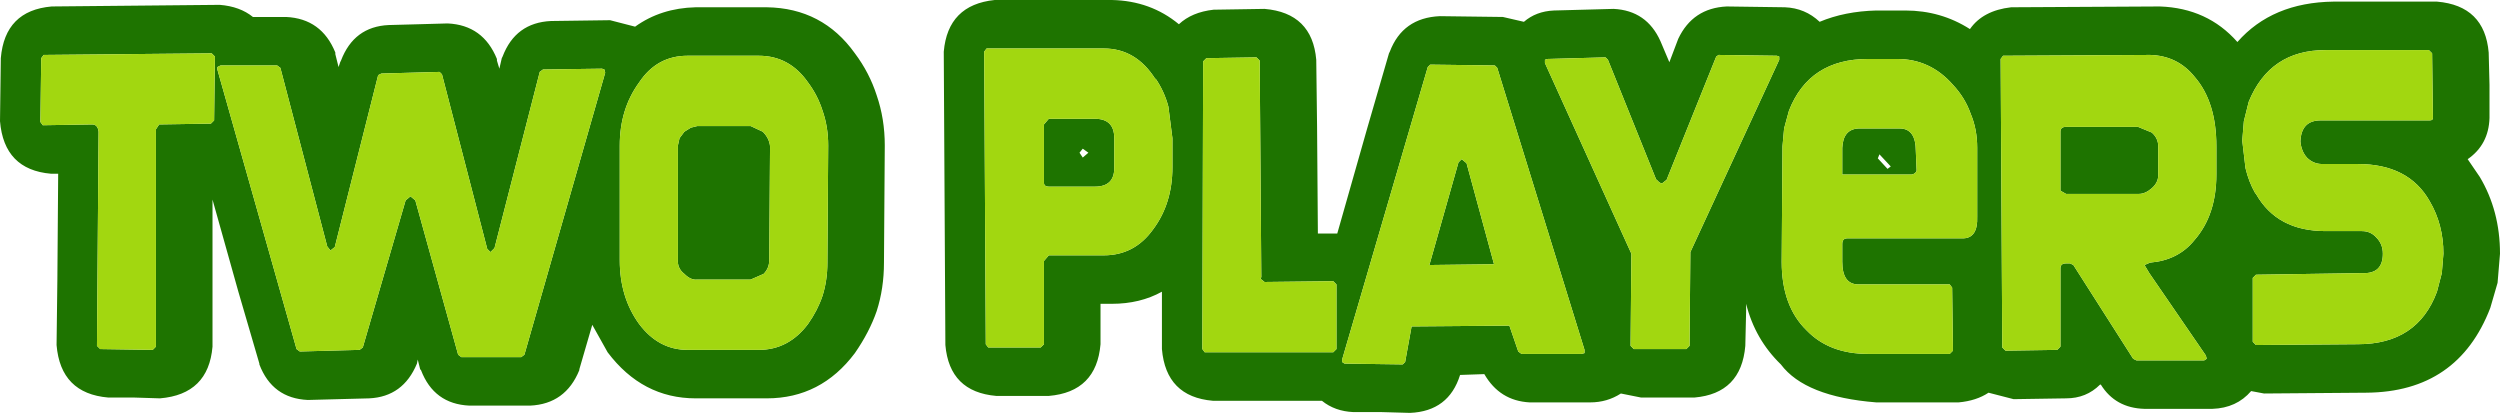
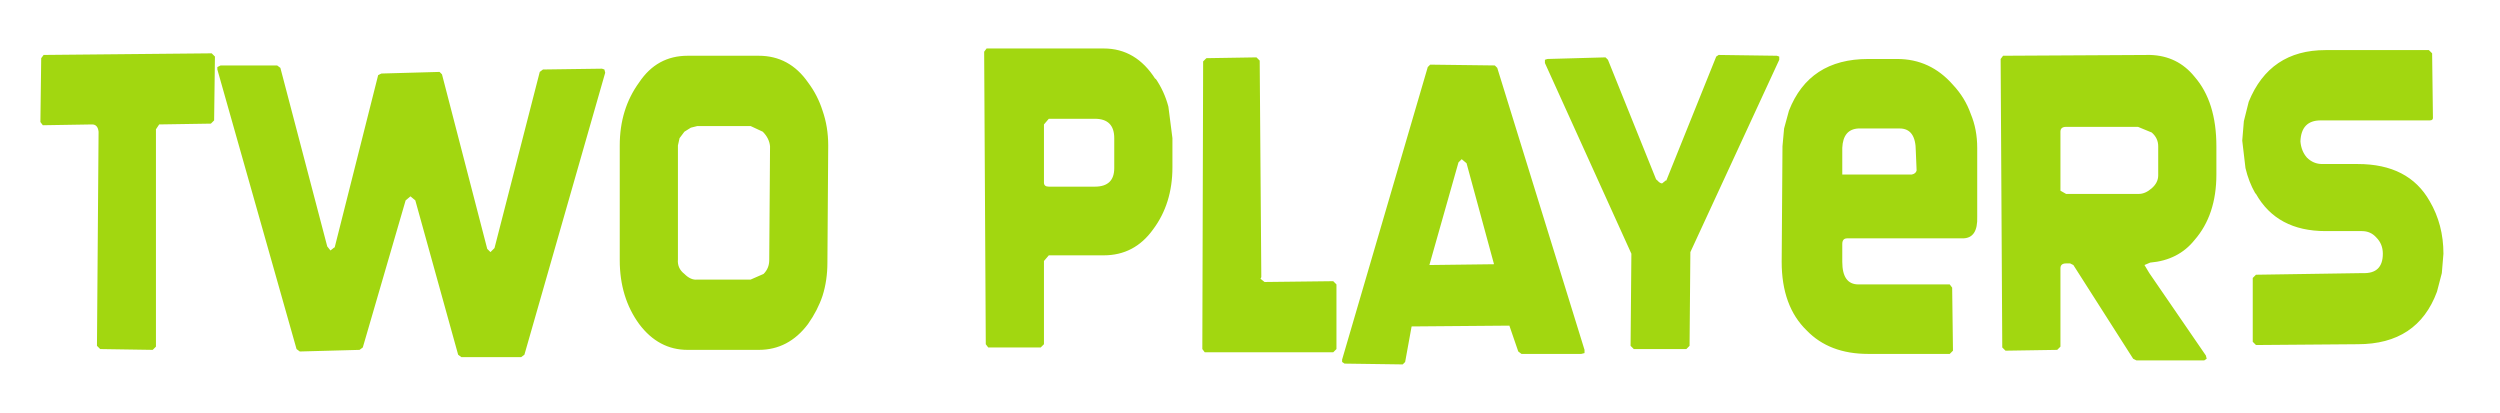
<svg xmlns="http://www.w3.org/2000/svg" height="25.55px" width="154.7px">
  <g transform="matrix(1.0, 0.0, 0.0, 1.0, 77.35, 12.75)">
-     <path d="M0.9 -12.2 Q3.85 -11.95 4.1 -9.05 L4.15 -4.95 4.2 1.7 5.4 1.7 7.25 -4.8 8.6 -9.45 8.65 -9.55 Q9.45 -11.65 11.75 -11.75 L15.65 -11.7 16.95 -11.4 Q17.7 -12.05 18.8 -12.1 L20.65 -12.15 22.5 -12.2 Q24.55 -12.1 25.4 -10.2 L25.95 -8.9 26.5 -10.35 Q27.4 -12.25 29.5 -12.35 L33.1 -12.3 Q34.35 -12.25 35.25 -11.4 36.8 -12.05 38.75 -12.1 L40.55 -12.1 Q42.75 -12.1 44.55 -10.95 45.35 -12.1 47.1 -12.3 L56.3 -12.35 Q59.25 -12.25 61.1 -10.15 63.25 -12.6 67.05 -12.65 L73.45 -12.65 Q76.4 -12.4 76.65 -9.5 L76.7 -7.5 76.7 -5.45 Q76.65 -3.8 75.35 -2.9 L76.1 -1.8 Q77.35 0.3 77.35 2.95 L77.2 4.75 76.75 6.3 Q74.75 11.5 69.1 11.55 L62.75 11.6 61.95 11.45 Q61.05 12.5 59.55 12.55 L55.35 12.55 Q53.55 12.5 52.65 11.05 L52.6 11.05 Q51.75 11.9 50.5 11.9 L47.25 11.95 45.7 11.55 Q44.95 12.05 43.85 12.15 L38.75 12.15 Q34.35 11.8 32.85 9.8 31.25 8.25 30.7 6.05 L30.7 6.5 30.65 8.65 Q30.4 11.6 27.5 11.85 L24.2 11.85 22.95 11.6 Q22.1 12.15 21.05 12.15 L17.3 12.15 Q15.45 12.05 14.5 10.4 L13.05 10.45 13.0 10.45 Q12.3 12.7 9.9 12.8 L8.15 12.75 6.4 12.75 Q5.25 12.7 4.45 12.05 L-2.3 12.05 Q-5.2 11.8 -5.45 8.85 L-5.45 5.3 Q-6.8 6.05 -8.55 6.05 L-9.25 6.05 -9.25 8.55 Q-9.5 11.5 -12.45 11.75 L-15.7 11.75 Q-18.6 11.5 -18.85 8.6 L-18.95 -9.55 Q-18.7 -12.45 -15.8 -12.75 L-8.55 -12.75 Q-6.15 -12.7 -4.4 -11.25 -3.6 -12.0 -2.25 -12.15 L0.9 -12.2 M11.15 -8.75 L11.0 -8.6 5.7 9.5 5.7 9.65 5.85 9.75 9.45 9.8 9.6 9.65 10.0 7.45 16.05 7.4 16.6 9.0 16.8 9.15 20.5 9.15 20.7 9.1 20.7 8.9 15.3 -8.55 15.15 -8.7 11.15 -8.75 M18.25 -9.05 L18.25 -8.85 23.6 2.95 23.55 8.65 23.75 8.85 27.0 8.85 27.2 8.65 27.25 2.85 32.75 -9.05 32.75 -9.25 32.6 -9.3 29.0 -9.35 28.85 -9.25 25.75 -1.55 25.75 -1.6 25.5 -1.4 Q25.35 -1.4 25.15 -1.65 L25.15 -1.6 22.15 -9.05 22.0 -9.2 18.4 -9.1 18.25 -9.05 M0.6 -9.0 L0.4 -9.2 -2.7 -9.15 -2.9 -8.95 -2.95 8.85 -2.8 9.05 5.15 9.05 5.35 8.85 5.35 4.85 5.15 4.65 0.9 4.7 0.65 4.5 0.7 4.4 0.6 -9.0 M12.9 -2.7 L12.85 -2.65 13.1 -2.9 13.4 -2.65 15.1 3.6 11.1 3.65 12.9 -2.7 M40.05 -9.1 L38.25 -9.1 Q34.6 -9.1 33.35 -5.9 L33.05 -4.8 32.95 -3.7 32.9 3.45 Q32.9 6.2 34.45 7.7 35.85 9.15 38.25 9.15 L43.3 9.15 43.5 8.95 43.45 5.05 43.3 4.85 37.65 4.85 Q36.65 4.85 36.65 3.45 L36.65 2.35 Q36.65 2.0 36.95 2.0 L44.1 2.0 Q45.05 2.0 45.0 0.65 L45.0 -3.6 Q45.0 -4.75 44.6 -5.7 44.25 -6.7 43.5 -7.5 42.1 -9.1 40.05 -9.1 M38.95 -3.2 L38.85 -2.95 39.45 -2.3 39.65 -2.45 38.95 -3.2 M37.65 -4.8 L40.2 -4.8 Q41.2 -4.8 41.2 -3.4 L41.25 -2.2 Q41.2 -2.0 40.95 -1.95 L36.65 -1.95 36.65 -3.6 Q36.7 -4.75 37.65 -4.8 M46.6 -9.3 L46.45 -9.1 46.55 8.75 46.75 8.95 49.95 8.9 50.15 8.7 50.15 3.85 Q50.15 3.55 50.5 3.55 L50.75 3.55 50.95 3.65 54.65 9.45 54.85 9.55 59.05 9.55 59.2 9.45 59.15 9.25 55.65 4.15 55.35 3.65 55.7 3.5 Q57.45 3.35 58.45 2.1 59.8 0.55 59.8 -1.95 L59.8 -3.7 Q59.8 -6.45 58.45 -8.0 57.4 -9.3 55.7 -9.35 L46.6 -9.3 M50.15 -4.6 Q50.15 -4.9 50.5 -4.9 L54.95 -4.9 55.8 -4.55 Q56.2 -4.2 56.2 -3.7 L56.2 -1.9 Q56.2 -1.45 55.8 -1.1 55.4 -0.75 55.0 -0.75 L50.5 -0.75 50.15 -0.95 50.15 -4.6 M65.4 -3.0 Q65.05 -3.4 65.0 -4.0 65.05 -5.3 66.25 -5.3 L73.0 -5.3 Q73.2 -5.3 73.2 -5.45 L73.15 -9.45 72.95 -9.65 66.55 -9.65 Q63.1 -9.65 61.8 -6.45 L61.5 -5.25 61.4 -4.05 61.6 -2.35 Q61.8 -1.5 62.2 -0.8 L62.25 -0.75 Q63.55 1.55 66.55 1.55 L68.8 1.55 Q69.35 1.55 69.7 1.95 70.1 2.35 70.1 2.95 70.1 4.2 68.85 4.15 L62.25 4.25 62.05 4.45 62.05 8.4 62.25 8.6 68.55 8.55 Q72.25 8.55 73.45 5.3 L73.75 4.15 73.85 2.95 Q73.85 1.15 73.0 -0.3 71.7 -2.6 68.55 -2.6 L66.35 -2.6 Q65.8 -2.6 65.4 -3.0 M-74.65 -9.35 L-74.8 -9.15 -74.85 -5.2 -74.7 -5.0 -71.65 -5.05 Q-71.3 -5.05 -71.25 -4.6 L-71.35 8.65 -71.15 8.85 -67.9 8.9 -67.7 8.7 -67.7 -4.75 -67.5 -5.05 -64.3 -5.1 -64.1 -5.3 -64.05 -9.25 -64.25 -9.45 -74.65 -9.35 M-73.75 -2.0 L-74.2 -2.0 Q-77.1 -2.25 -77.35 -5.25 L-77.3 -9.15 Q-77.05 -12.1 -74.15 -12.35 L-63.75 -12.45 Q-62.5 -12.35 -61.7 -11.7 L-59.65 -11.7 Q-57.45 -11.6 -56.6 -9.5 L-56.6 -9.4 -56.4 -8.6 -56.3 -8.9 -56.25 -9.0 Q-55.45 -11.1 -53.3 -11.2 L-51.45 -11.25 -49.65 -11.3 Q-47.45 -11.2 -46.6 -9.1 L-46.6 -9.0 -46.45 -8.5 -46.3 -9.15 -46.25 -9.25 Q-45.45 -11.35 -43.25 -11.45 L-39.6 -11.5 -38.05 -11.1 Q-36.45 -12.25 -34.3 -12.3 L-29.9 -12.3 Q-26.45 -12.25 -24.45 -9.45 -23.55 -8.25 -23.1 -6.85 -22.6 -5.4 -22.6 -3.75 L-22.65 3.5 Q-22.65 5.1 -23.1 6.5 -23.55 7.8 -24.45 9.1 -26.55 11.9 -29.9 11.9 L-34.3 11.9 Q-37.6 11.9 -39.75 9.05 L-40.7 7.35 -41.5 10.1 -41.5 10.15 Q-42.35 12.25 -44.55 12.35 L-48.3 12.35 Q-50.5 12.25 -51.3 10.15 L-51.35 10.1 -51.5 9.5 -51.55 9.75 Q-52.4 11.8 -54.5 11.9 L-56.4 11.95 -58.3 12.0 Q-60.5 11.9 -61.3 9.8 L-61.3 9.75 -62.6 5.3 -64.2 -0.4 -64.2 4.6 -64.2 8.7 Q-64.45 11.65 -67.45 11.9 L-69.05 11.85 -70.65 11.85 Q-73.6 11.6 -73.85 8.6 L-73.8 4.55 -73.75 -2.0 M-34.2 -4.95 L-30.9 -4.95 -30.15 -4.6 Q-29.75 -4.2 -29.7 -3.7 L-29.75 3.35 Q-29.75 3.85 -30.1 4.2 L-30.9 4.55 -34.2 4.55 Q-34.6 4.6 -35.0 4.2 -35.45 3.85 -35.4 3.3 L-35.4 -3.75 -35.3 -4.2 -35.0 -4.6 -34.6 -4.85 -34.2 -4.95 M-30.4 -9.3 L-34.8 -9.3 Q-36.7 -9.3 -37.8 -7.65 -39.0 -6.0 -39.0 -3.75 L-39.0 3.35 Q-39.0 5.65 -37.8 7.3 -36.6 8.9 -34.8 8.9 L-30.4 8.9 Q-28.55 8.9 -27.35 7.3 -26.75 6.45 -26.45 5.55 -26.15 4.6 -26.15 3.5 L-26.1 -3.75 Q-26.1 -4.9 -26.45 -5.9 -26.75 -6.85 -27.35 -7.65 -28.5 -9.3 -30.4 -9.3 M-63.7 -8.7 L-63.9 -8.6 -63.9 -8.45 -59.0 8.85 -58.8 9.0 -55.1 8.9 -54.9 8.75 -52.25 -0.35 -51.95 -0.6 -51.65 -0.35 -49.0 9.2 -48.8 9.35 -45.1 9.35 -44.9 9.2 -39.9 -8.25 -39.95 -8.45 -40.1 -8.5 -43.75 -8.45 -43.95 -8.3 -46.75 2.6 -47.0 2.85 -47.2 2.65 -50.0 -8.15 -50.15 -8.3 -53.75 -8.2 -53.95 -8.1 -56.65 2.6 -56.65 2.55 -56.9 2.75 -57.1 2.5 -60.0 -8.55 -60.2 -8.7 -63.7 -8.7 M-10.55 -3.3 L-10.35 -3.0 -10.0 -3.3 -10.35 -3.55 -10.55 -3.3 M-16.3 -9.75 L-16.45 -9.55 -16.35 8.55 -16.2 8.75 -12.95 8.75 -12.75 8.55 -12.75 3.4 -12.45 3.05 -9.05 3.05 Q-7.15 3.05 -6.0 1.45 -4.8 -0.15 -4.8 -2.4 L-4.8 -4.2 -5.05 -6.15 Q-5.3 -7.1 -5.85 -7.9 L-5.85 -7.85 Q-7.05 -9.75 -9.05 -9.75 L-16.3 -9.75 M-12.75 -1.45 L-12.75 -5.05 -12.45 -5.4 -9.6 -5.4 Q-8.4 -5.4 -8.4 -4.2 L-8.4 -2.35 Q-8.4 -1.2 -9.6 -1.2 L-12.45 -1.2 Q-12.75 -1.2 -12.75 -1.45" fill="#1e7400" fill-rule="evenodd" stroke="none" />
    <path d="M0.6 -9.0 L0.7 4.4 0.65 4.5 0.9 4.7 5.15 4.65 5.35 4.85 5.35 8.85 5.15 9.05 -2.8 9.05 -2.95 8.85 -2.9 -8.95 -2.7 -9.15 0.4 -9.2 0.6 -9.0 M18.25 -9.05 L18.4 -9.1 22.0 -9.2 22.15 -9.05 25.15 -1.6 25.15 -1.65 Q25.35 -1.4 25.5 -1.4 L25.75 -1.6 25.75 -1.55 28.85 -9.25 29.0 -9.35 32.6 -9.3 32.75 -9.25 32.75 -9.05 27.25 2.85 27.2 8.65 27.0 8.85 23.75 8.85 23.55 8.65 23.6 2.95 18.25 -8.85 18.25 -9.05 M11.15 -8.75 L15.15 -8.7 15.3 -8.55 20.7 8.9 20.7 9.1 20.5 9.15 16.8 9.15 16.6 9.0 16.05 7.4 10.0 7.45 9.6 9.65 9.45 9.8 5.85 9.75 5.7 9.65 5.7 9.5 11.0 -8.6 11.15 -8.75 M12.9 -2.7 L11.1 3.65 15.1 3.6 13.4 -2.65 13.1 -2.9 12.85 -2.65 12.9 -2.7 M40.05 -9.1 Q42.1 -9.1 43.5 -7.5 44.25 -6.7 44.6 -5.7 45.0 -4.75 45.0 -3.6 L45.0 0.65 Q45.05 2.0 44.1 2.0 L36.95 2.0 Q36.65 2.0 36.65 2.35 L36.65 3.45 Q36.65 4.85 37.65 4.85 L43.3 4.85 43.45 5.05 43.5 8.95 43.3 9.15 38.25 9.15 Q35.85 9.15 34.45 7.7 32.9 6.2 32.9 3.45 L32.95 -3.7 33.05 -4.8 33.35 -5.9 Q34.6 -9.1 38.25 -9.1 L40.05 -9.1 M37.65 -4.8 Q36.7 -4.75 36.65 -3.6 L36.65 -1.95 40.95 -1.95 Q41.2 -2.0 41.25 -2.2 L41.2 -3.4 Q41.2 -4.8 40.2 -4.8 L37.65 -4.8 M46.6 -9.3 L55.7 -9.35 Q57.4 -9.3 58.45 -8.0 59.8 -6.45 59.8 -3.7 L59.8 -1.95 Q59.8 0.55 58.45 2.1 57.45 3.35 55.7 3.5 L55.35 3.65 55.65 4.15 59.15 9.25 59.2 9.45 59.05 9.55 54.85 9.55 54.65 9.45 50.95 3.65 50.75 3.55 50.5 3.55 Q50.15 3.55 50.15 3.85 L50.15 8.7 49.95 8.9 46.75 8.95 46.55 8.75 46.45 -9.1 46.6 -9.3 M50.15 -4.6 L50.15 -0.95 50.5 -0.75 55.0 -0.75 Q55.4 -0.75 55.8 -1.1 56.2 -1.45 56.2 -1.9 L56.2 -3.7 Q56.2 -4.2 55.8 -4.55 L54.95 -4.9 50.5 -4.9 Q50.15 -4.9 50.15 -4.6 M65.4 -3.0 Q65.8 -2.6 66.35 -2.6 L68.55 -2.6 Q71.7 -2.6 73.0 -0.3 73.85 1.15 73.85 2.95 L73.75 4.15 73.45 5.3 Q72.25 8.55 68.55 8.55 L62.25 8.6 62.05 8.4 62.05 4.45 62.25 4.25 68.85 4.15 Q70.1 4.2 70.1 2.95 70.1 2.35 69.7 1.95 69.35 1.55 68.8 1.55 L66.55 1.55 Q63.55 1.55 62.25 -0.75 L62.2 -0.8 Q61.8 -1.5 61.6 -2.35 L61.4 -4.05 61.5 -5.25 61.8 -6.45 Q63.1 -9.65 66.55 -9.65 L72.95 -9.65 73.15 -9.45 73.2 -5.45 Q73.2 -5.3 73.0 -5.3 L66.25 -5.3 Q65.05 -5.3 65.0 -4.0 65.05 -3.4 65.4 -3.0 M-74.65 -9.35 L-64.25 -9.45 -64.05 -9.25 -64.1 -5.3 -64.3 -5.1 -67.5 -5.05 -67.7 -4.75 -67.7 8.7 -67.9 8.9 -71.15 8.85 -71.35 8.65 -71.25 -4.6 Q-71.3 -5.05 -71.65 -5.05 L-74.7 -5.0 -74.85 -5.2 -74.8 -9.15 -74.65 -9.35 M-63.7 -8.7 L-60.2 -8.7 -60.0 -8.55 -57.1 2.5 -56.9 2.75 -56.65 2.55 -56.65 2.6 -53.95 -8.1 -53.75 -8.2 -50.15 -8.3 -50.0 -8.15 -47.2 2.65 -47.0 2.85 -46.75 2.6 -43.95 -8.3 -43.75 -8.45 -40.1 -8.5 -39.95 -8.45 -39.9 -8.25 -44.9 9.2 -45.1 9.35 -48.8 9.35 -49.0 9.2 -51.65 -0.35 -51.95 -0.6 -52.25 -0.35 -54.9 8.75 -55.1 8.9 -58.8 9.0 -59.0 8.85 -63.9 -8.45 -63.9 -8.6 -63.7 -8.7 M-30.4 -9.3 Q-28.5 -9.3 -27.35 -7.65 -26.75 -6.85 -26.45 -5.9 -26.1 -4.9 -26.1 -3.75 L-26.15 3.5 Q-26.15 4.6 -26.45 5.55 -26.75 6.45 -27.35 7.3 -28.55 8.9 -30.4 8.9 L-34.8 8.9 Q-36.6 8.9 -37.8 7.3 -39.0 5.65 -39.0 3.35 L-39.0 -3.75 Q-39.0 -6.0 -37.8 -7.65 -36.7 -9.3 -34.8 -9.3 L-30.4 -9.3 M-34.2 -4.95 L-34.6 -4.85 -35.0 -4.6 -35.3 -4.2 -35.4 -3.75 -35.4 3.3 Q-35.45 3.85 -35.0 4.2 -34.6 4.6 -34.2 4.55 L-30.9 4.55 -30.1 4.2 Q-29.75 3.85 -29.75 3.35 L-29.7 -3.7 Q-29.75 -4.2 -30.15 -4.6 L-30.9 -4.95 -34.2 -4.95 M-16.3 -9.75 L-9.05 -9.75 Q-7.05 -9.75 -5.85 -7.85 L-5.85 -7.9 Q-5.3 -7.1 -5.05 -6.15 L-4.8 -4.2 -4.8 -2.4 Q-4.8 -0.15 -6.0 1.45 -7.15 3.05 -9.05 3.05 L-12.45 3.05 -12.75 3.4 -12.75 8.55 -12.95 8.75 -16.2 8.75 -16.35 8.55 -16.45 -9.55 -16.3 -9.75 M-12.75 -1.45 Q-12.75 -1.2 -12.45 -1.2 L-9.6 -1.2 Q-8.4 -1.2 -8.4 -2.35 L-8.4 -4.2 Q-8.4 -5.4 -9.6 -5.4 L-12.45 -5.4 -12.75 -5.05 -12.75 -1.45" fill="#a2d710" fill-rule="evenodd" stroke="none" />
  </g>
</svg>